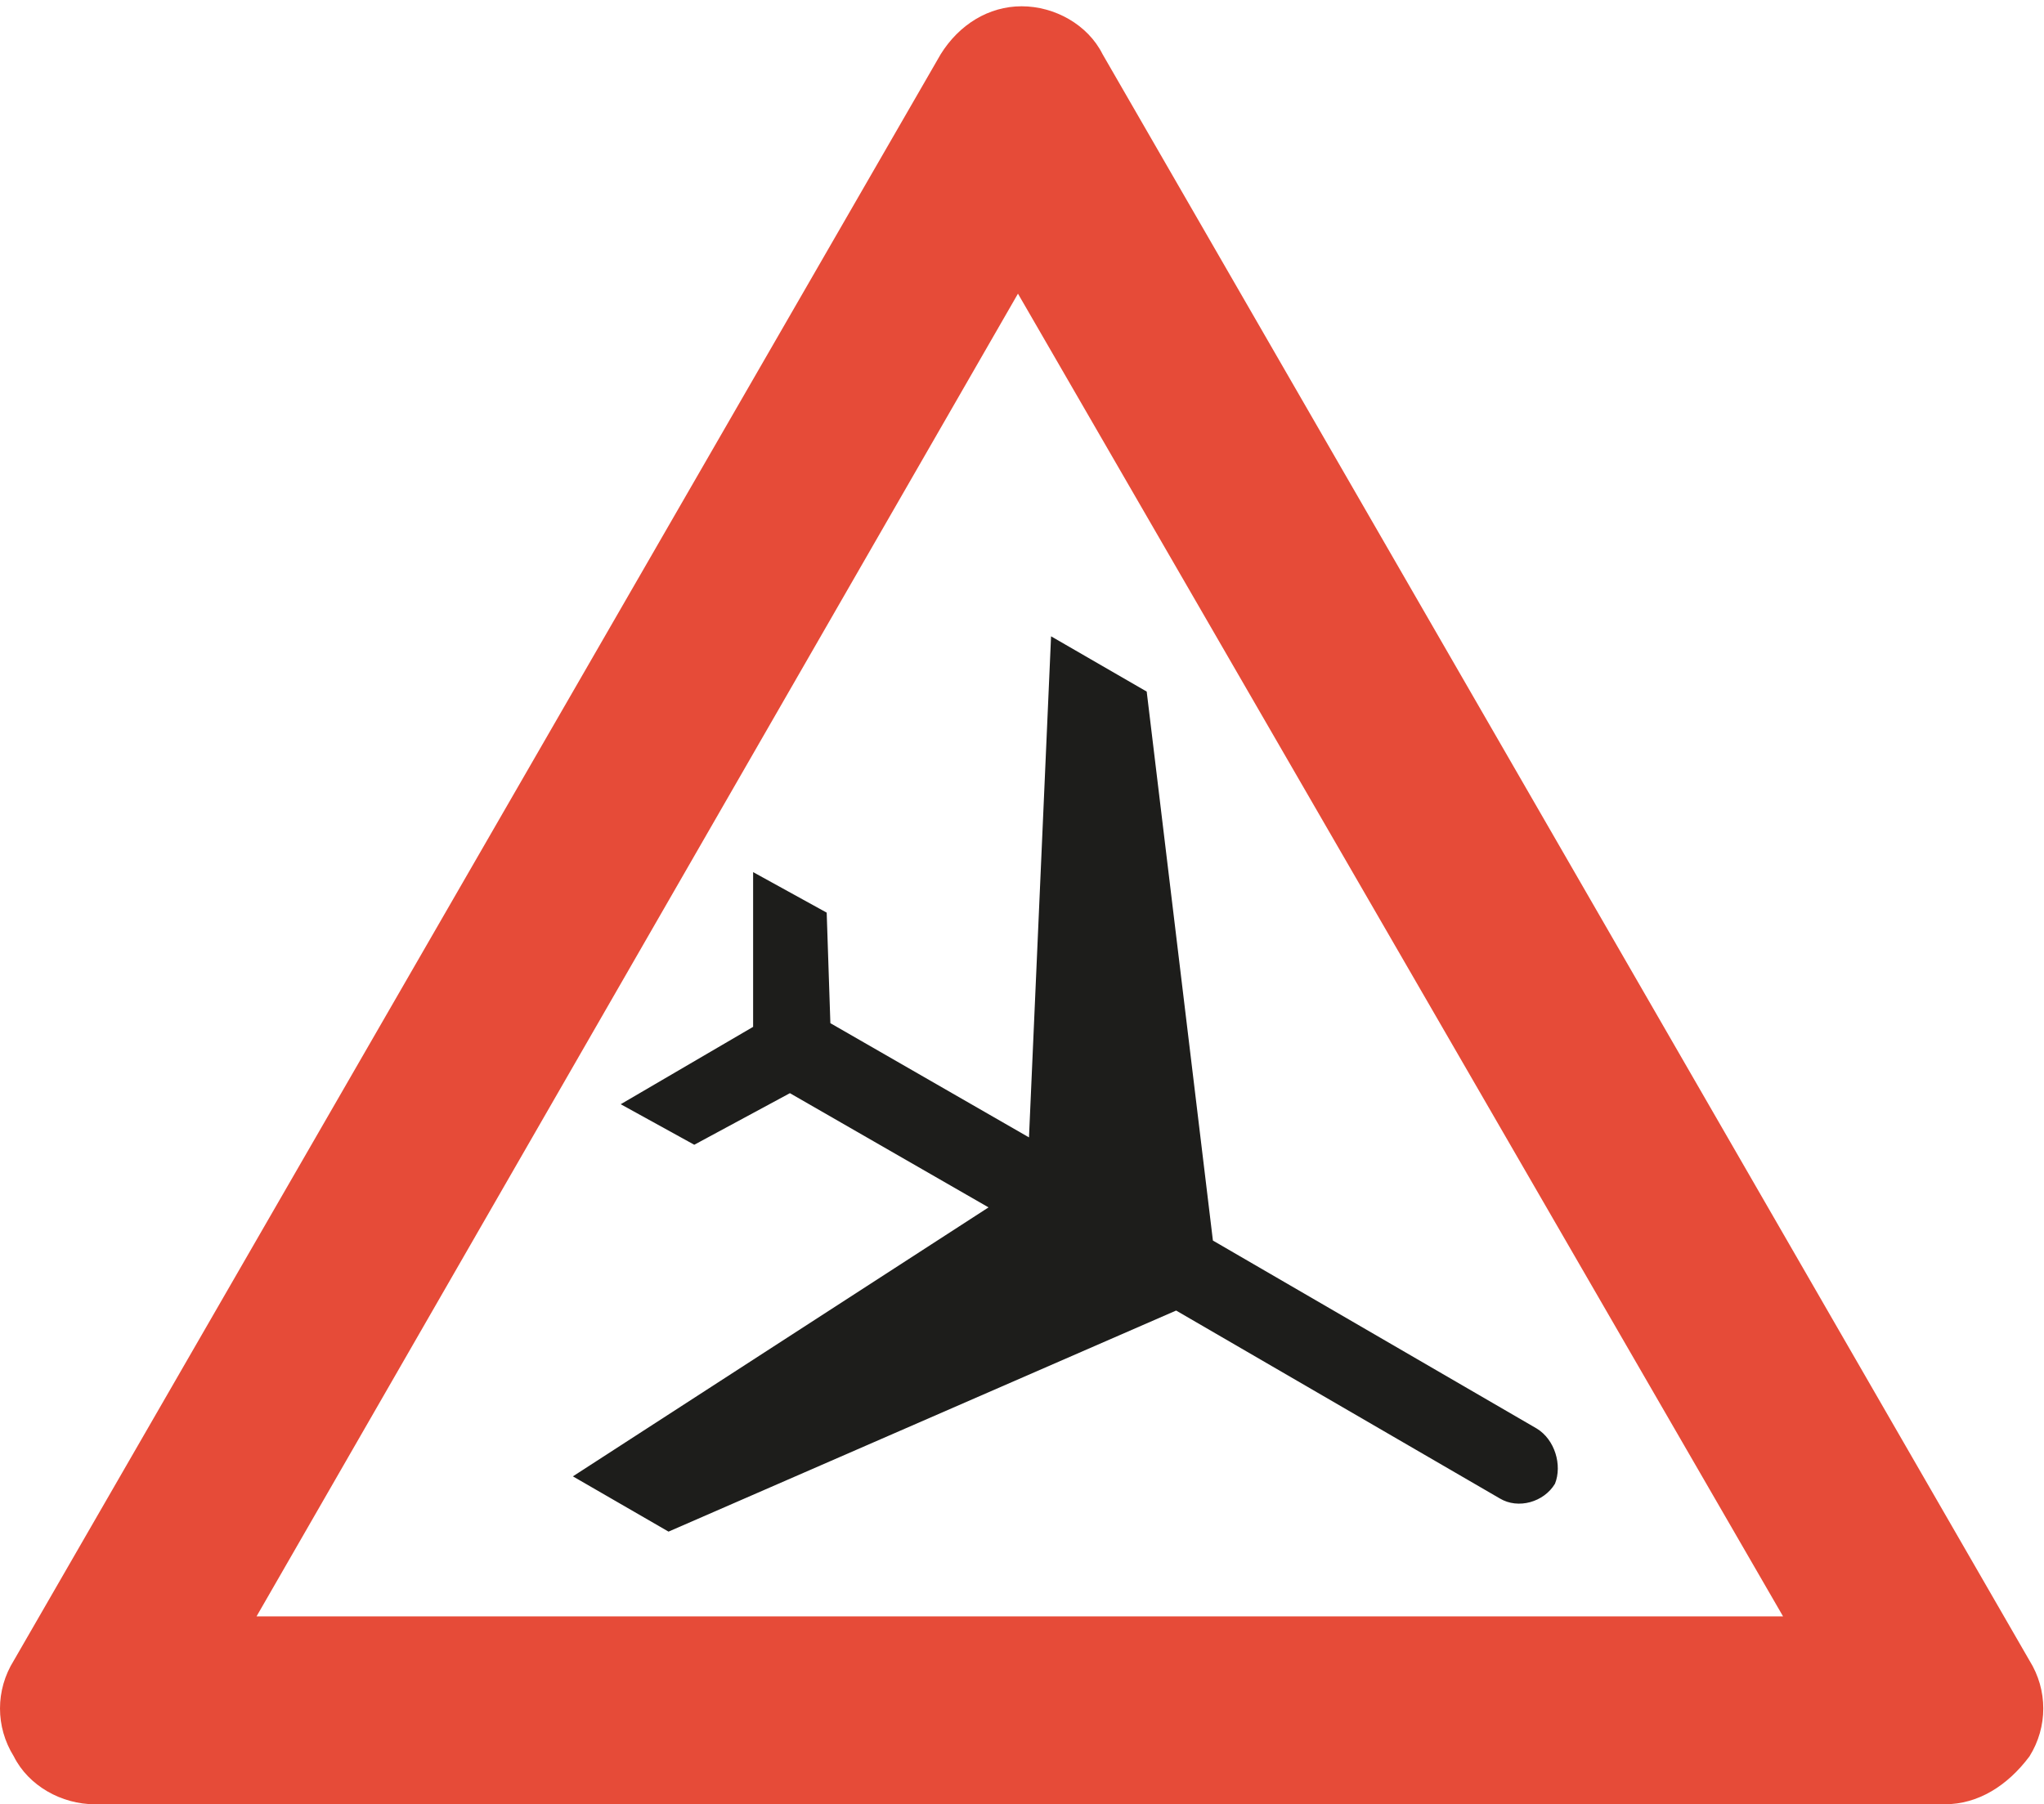
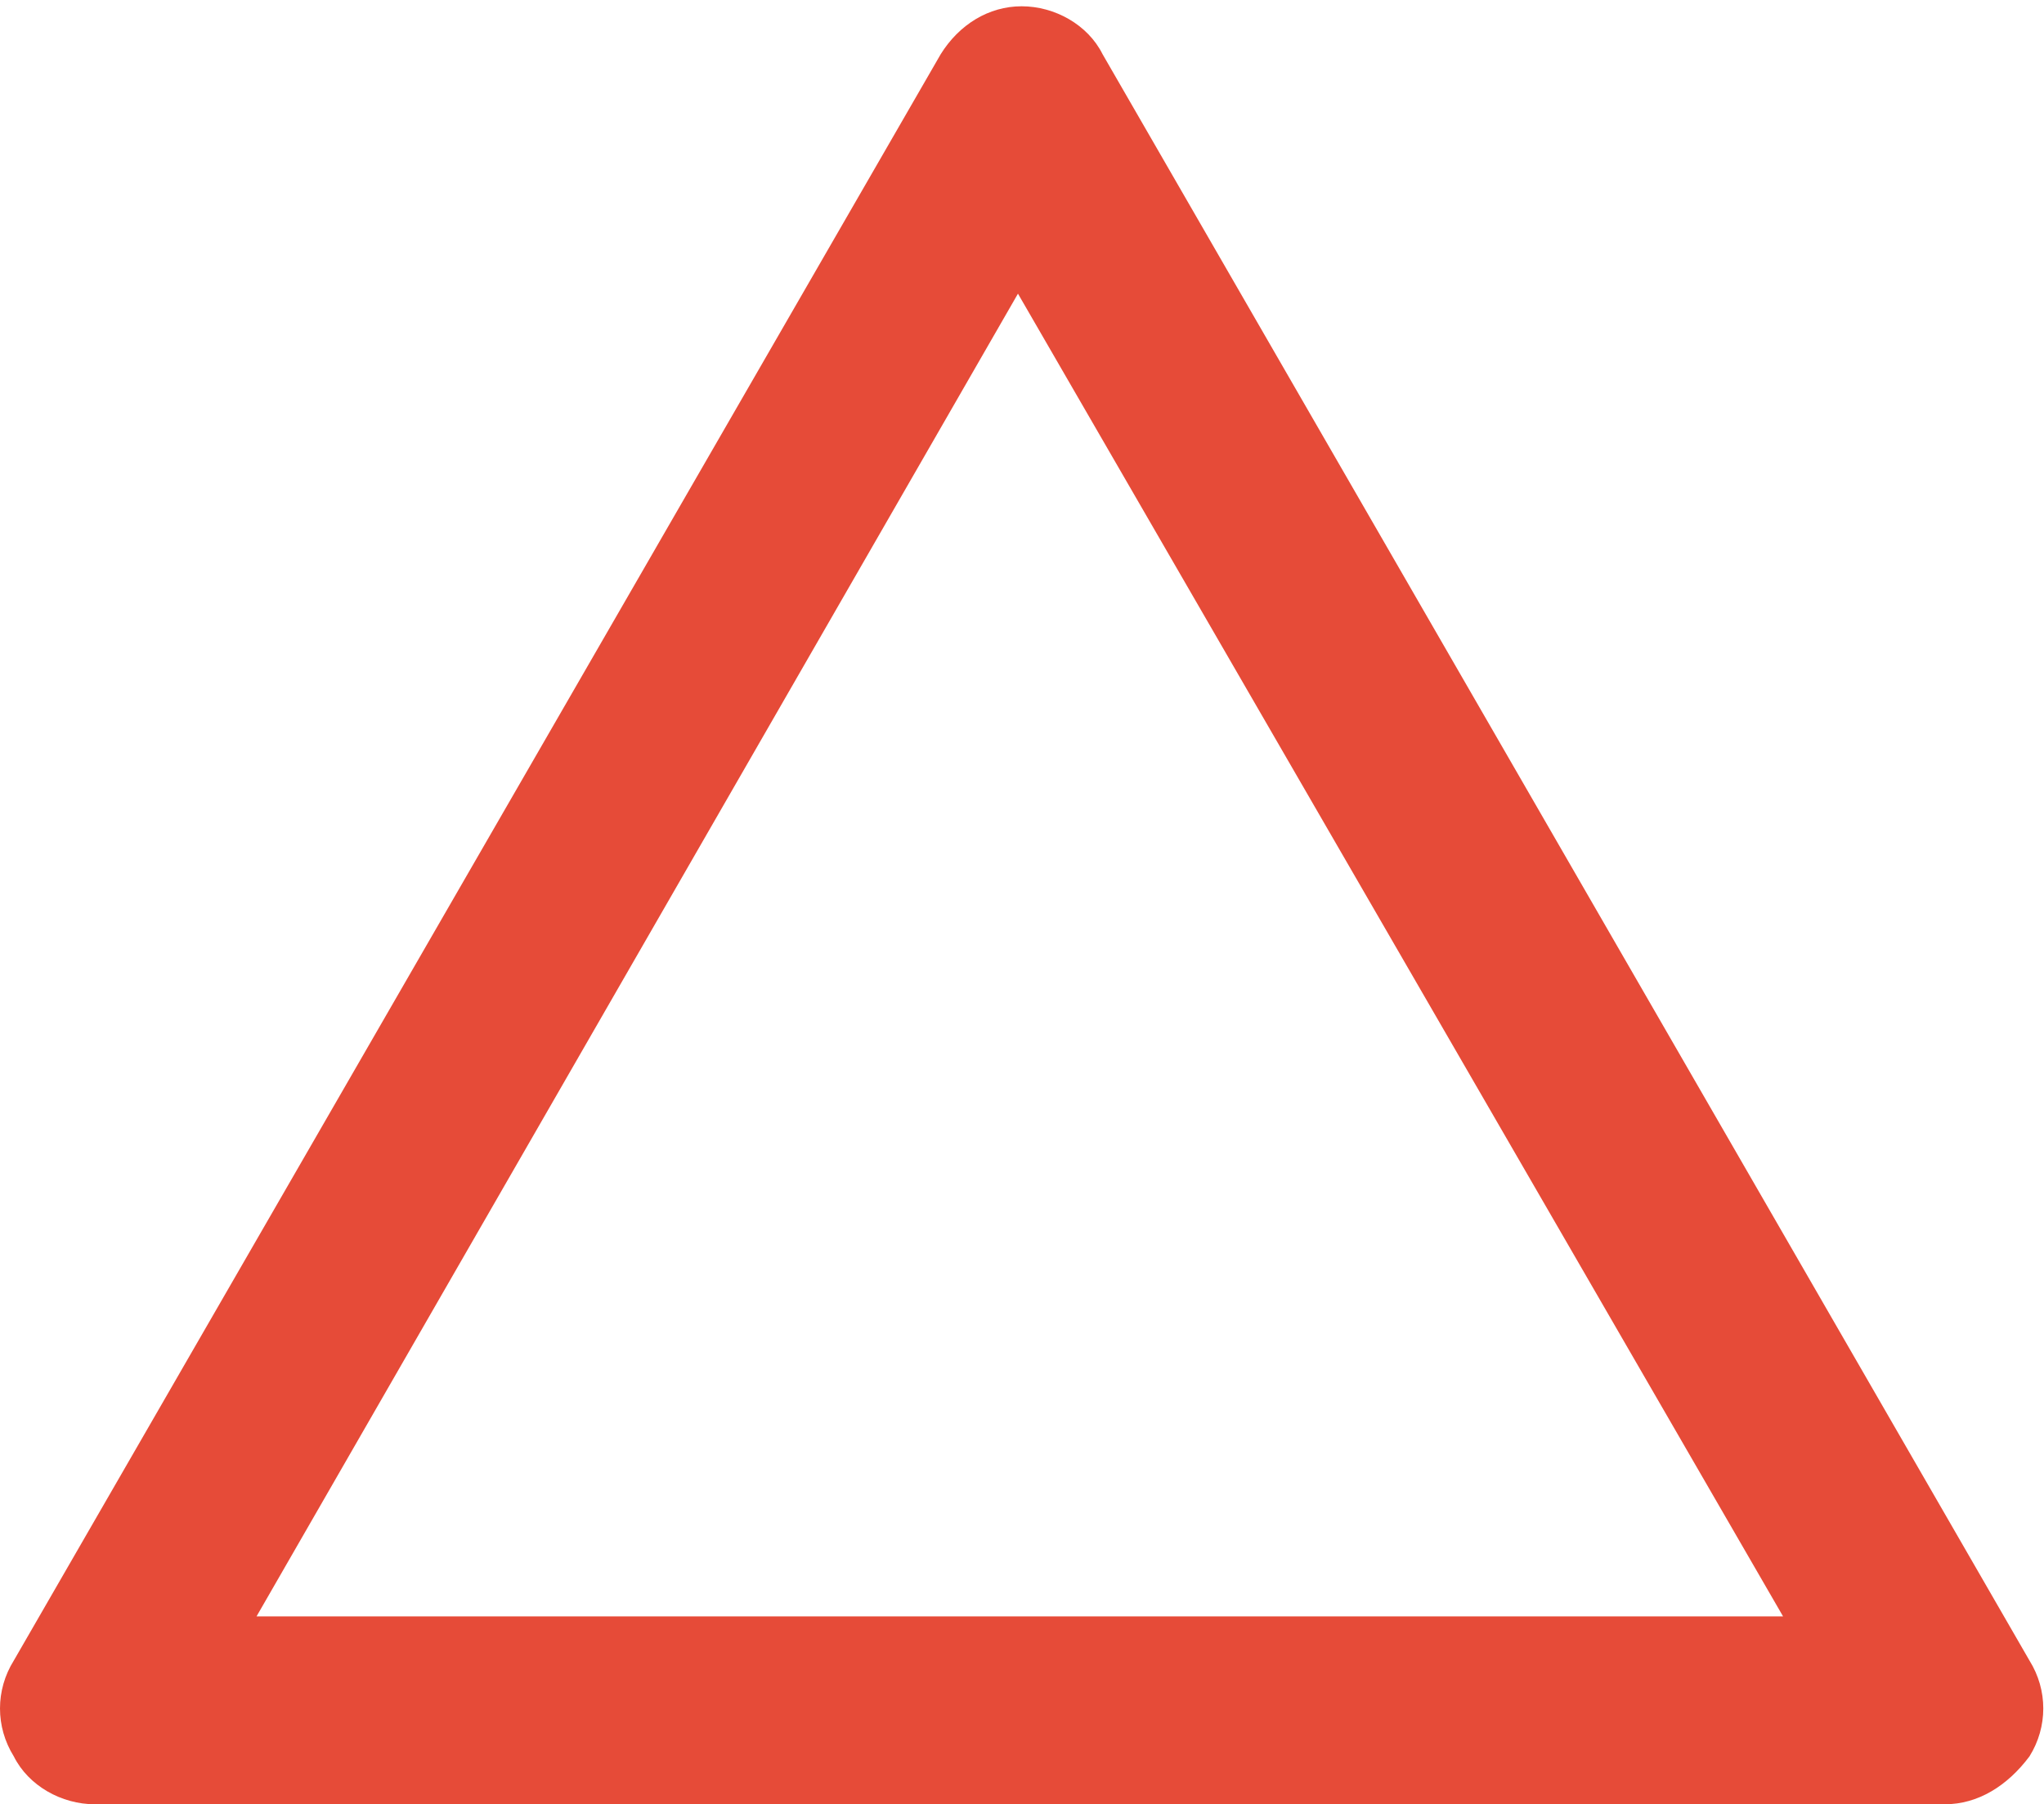
<svg xmlns="http://www.w3.org/2000/svg" width="205" height="181" viewBox="0 0 205 181" fill="none">
  <path d="M195.059 181H9.499C6.179 181 2.859 179.152 1.383 176.195C-0.461 173.238 -0.461 169.542 1.383 166.585L94.348 5.435C96.192 2.478 99.144 0.63 102.464 0.63C105.784 0.63 109.104 2.478 110.58 5.435L203.544 166.585C205.389 169.542 205.389 173.238 203.544 176.195C201.331 179.152 198.38 181 195.059 181ZM25.731 162.15H178.828L102.095 29.46L25.731 162.15Z" fill="#E64B38" />
-   <path d="M154.111 143.3L121.647 124.45L115.007 69.378L105.415 63.834L103.201 114.101L83.281 102.643L82.912 91.554L75.533 87.489V103.012L62.253 110.774L69.631 114.84L79.222 109.665L99.144 121.123L57.457 148.105L67.049 153.649L117.958 131.472L150.422 150.322C152.266 151.431 154.849 150.692 155.955 148.844C156.693 146.996 155.955 144.409 154.111 143.3Z" fill="#1D1D1B" />
</svg>